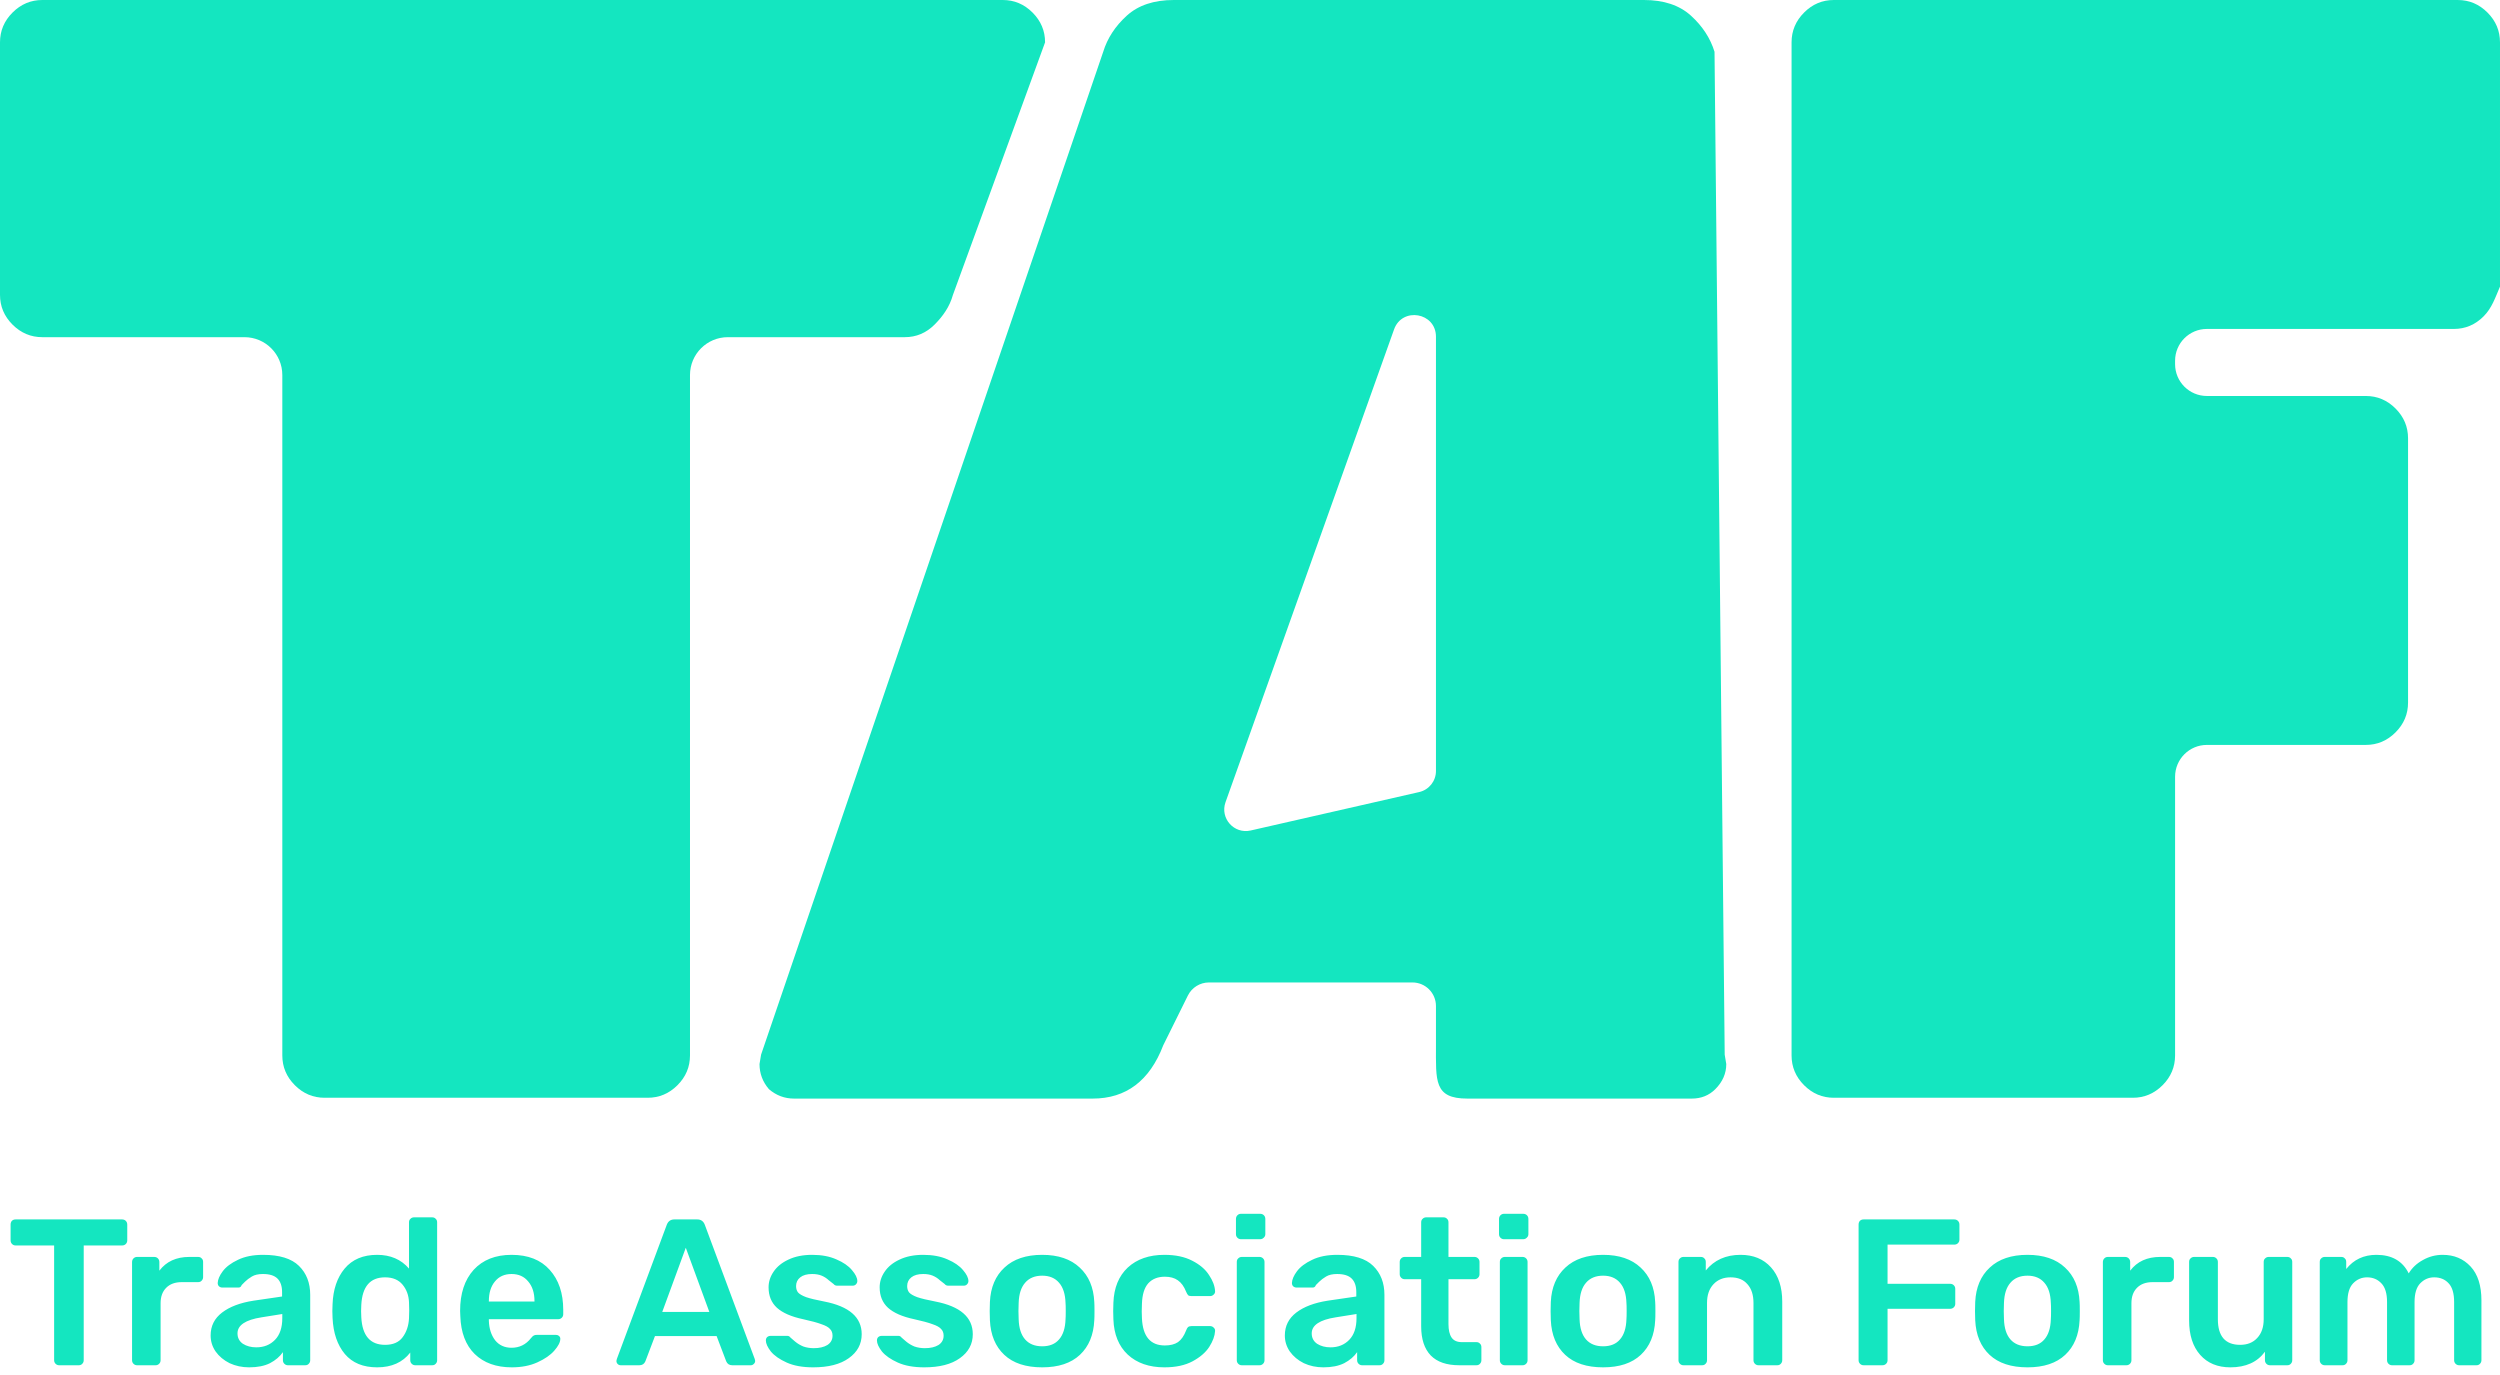
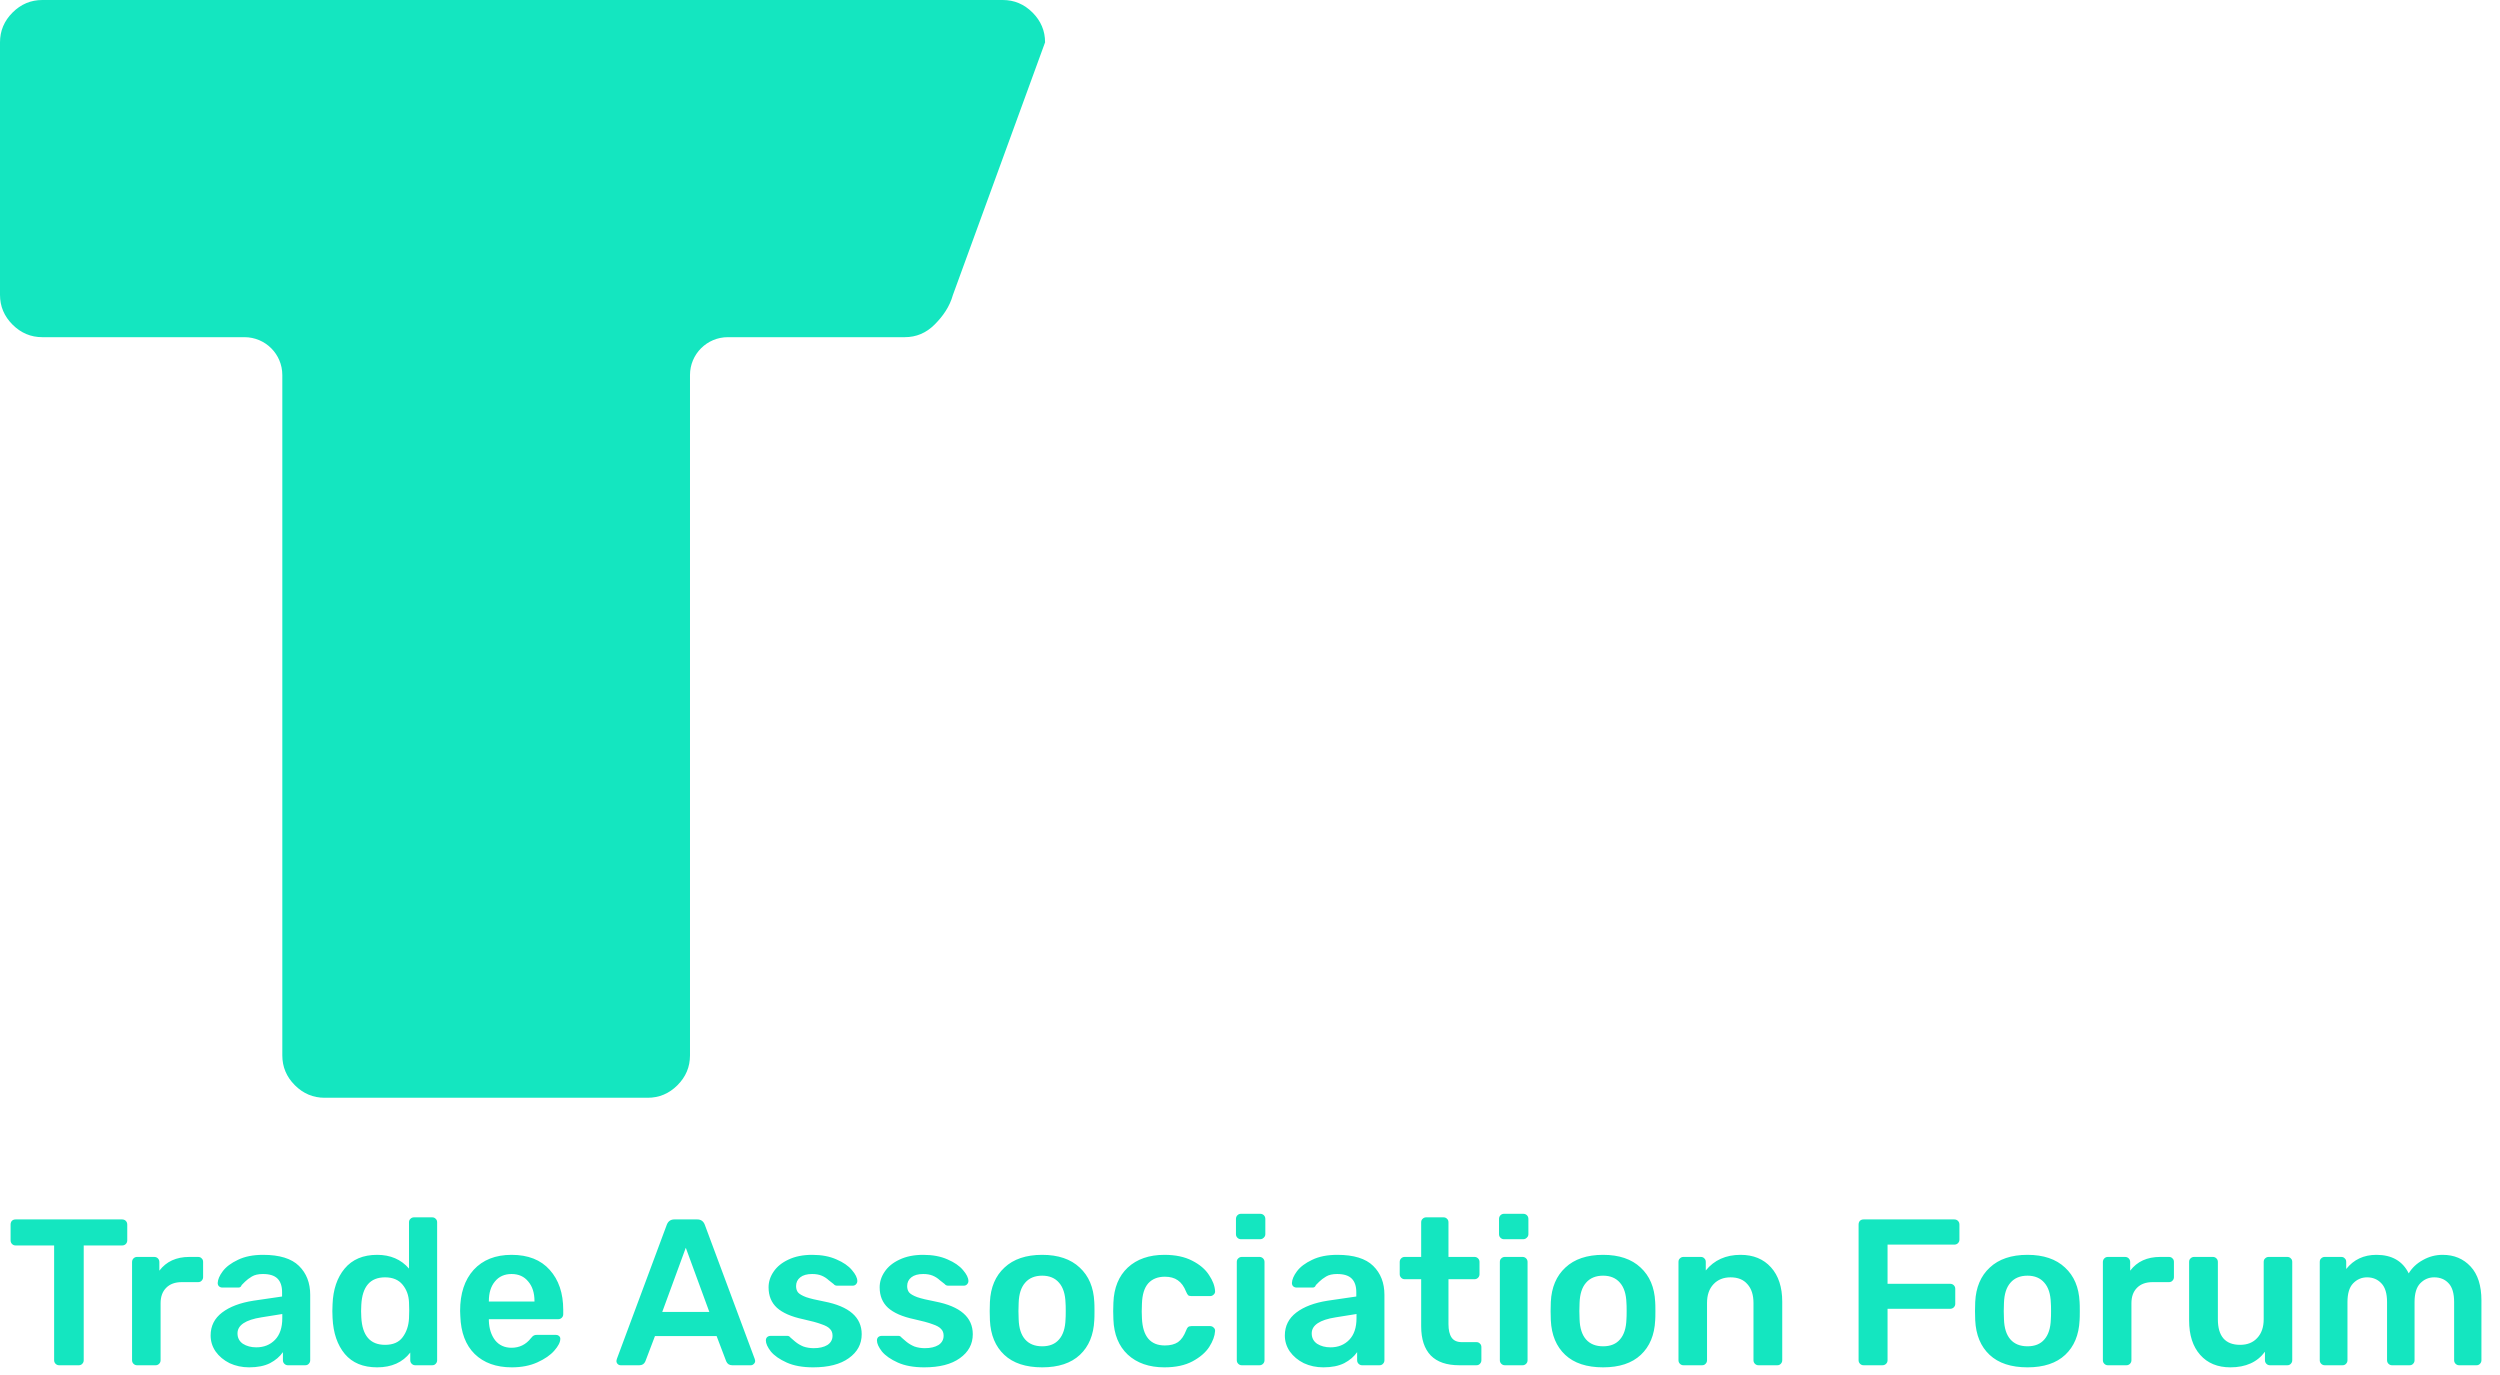
<svg xmlns="http://www.w3.org/2000/svg" width="300" height="165" viewBox="0 0 300 165" fill="none">
  <g clip-path="url(#clip0_1020_881)">
-     <path d="M294.929 0.001C296.306 0.001 297.496 0.503 298.497 1.506C299.499 2.51 299.999 3.702 299.999 5.082V34.392C299.413 35.756 299.029 36.963 298.028 37.967C297.026 38.971 295.837 39.473 294.459 39.473H264.827C262.719 39.473 261.01 41.182 261.01 43.29V43.7C261.01 45.808 262.719 47.518 264.827 47.518H283.896C285.273 47.518 286.462 48.02 287.464 49.023C288.466 50.027 288.966 51.219 288.966 52.599V84.309C288.966 85.689 288.466 86.881 287.464 87.884C286.462 88.888 285.273 89.39 283.896 89.39H264.827C262.719 89.39 261.01 91.099 261.01 93.207V126.651C261.01 128.031 260.509 129.223 259.507 130.227C258.506 131.23 257.316 131.732 255.939 131.732H220.059C218.682 131.732 217.492 131.23 216.491 130.227C215.489 129.223 214.988 128.031 214.988 126.651V5.081C214.988 3.701 215.489 2.509 216.491 1.506C217.492 0.502 218.682 0 220.059 0L294.929 0.001Z" fill="#14E6C0" />
-     <path d="M139.593 125.427C137.96 129.696 135.136 131.831 131.118 131.831H95.285C94.155 131.831 93.151 131.454 92.272 130.701C91.519 129.822 91.142 128.817 91.142 127.687L91.33 126.557L132.386 6.215C132.888 4.583 133.83 3.139 135.211 1.884C136.592 0.628 138.475 0 140.861 0H197.268C199.654 0 201.537 0.628 202.918 1.884C204.299 3.139 205.241 4.583 205.743 6.215L206.964 126.557L207.153 127.687C207.153 128.817 206.713 129.822 205.834 130.701C205.081 131.454 204.139 131.831 203.01 131.831H176.081C172.064 131.831 172.315 129.712 172.315 125.427V120.719C172.315 119.159 171.05 117.894 169.49 117.894H145.077C144.003 117.894 143.022 118.503 142.545 119.465L139.593 125.427ZM172.315 40.401C172.315 37.494 168.262 36.793 167.286 39.532L147.062 96.266C146.376 98.191 148.085 100.115 150.077 99.66L170.301 95.048C171.479 94.779 172.315 93.731 172.315 92.523V40.401Z" fill="#14E6C0" />
    <path d="M120.329 0C121.709 0 122.9 0.502 123.904 1.506C124.907 2.509 125.409 3.701 125.409 5.081L114.355 35.38C113.955 36.815 113.147 37.952 112.144 38.955C111.14 39.959 109.949 40.461 108.569 40.461H87.341C84.833 40.461 82.799 42.494 82.799 45.003V126.651C82.799 128.031 82.298 129.223 81.294 130.227C80.291 131.231 79.099 131.732 77.719 131.732H38.958C37.578 131.732 36.386 131.231 35.383 130.227C34.379 129.223 33.878 128.031 33.878 126.651V45.003C33.878 42.494 31.844 40.461 29.336 40.461H5.08C3.7 40.461 2.509 39.959 1.505 38.955C0.502 37.952 0 36.76 0 35.38V5.081C0 3.701 0.502 2.509 1.505 1.506C2.509 0.502 3.7 0 5.08 0H120.329Z" fill="#14E6C0" />
    <path d="M7.096 163.831C6.929 163.831 6.787 163.772 6.671 163.656C6.554 163.539 6.496 163.397 6.496 163.231V149.456H1.871C1.704 149.456 1.562 149.397 1.446 149.281C1.329 149.164 1.271 149.014 1.271 148.831V146.956C1.271 146.772 1.321 146.622 1.421 146.506C1.537 146.389 1.687 146.331 1.871 146.331H14.646C14.829 146.331 14.979 146.389 15.095 146.506C15.212 146.622 15.271 146.772 15.271 146.956V148.831C15.271 149.014 15.212 149.164 15.095 149.281C14.979 149.397 14.829 149.456 14.646 149.456H10.046V163.231C10.046 163.397 9.987 163.539 9.871 163.656C9.771 163.772 9.629 163.831 9.446 163.831H7.096ZM16.447 163.831C16.28 163.831 16.138 163.772 16.021 163.656C15.905 163.539 15.847 163.397 15.847 163.231V151.456C15.847 151.272 15.905 151.122 16.021 151.006C16.138 150.889 16.28 150.831 16.447 150.831H18.497C18.68 150.831 18.83 150.889 18.947 151.006C19.063 151.122 19.122 151.272 19.122 151.456V152.481C19.955 151.381 21.155 150.831 22.721 150.831H23.771C23.955 150.831 24.096 150.889 24.197 151.006C24.313 151.106 24.372 151.247 24.372 151.431V153.256C24.372 153.422 24.313 153.564 24.197 153.681C24.096 153.797 23.955 153.856 23.771 153.856H21.797C21.013 153.856 20.396 154.081 19.947 154.531C19.497 154.981 19.271 155.597 19.271 156.381V163.231C19.271 163.397 19.213 163.539 19.096 163.656C18.98 163.772 18.838 163.831 18.672 163.831H16.447ZM29.9 164.081C29.05 164.081 28.267 163.914 27.55 163.581C26.85 163.231 26.291 162.764 25.875 162.181C25.475 161.597 25.275 160.956 25.275 160.256C25.275 159.122 25.733 158.206 26.65 157.506C27.567 156.806 28.825 156.331 30.425 156.081L33.85 155.581V155.056C33.85 154.339 33.666 153.797 33.3 153.431C32.933 153.064 32.35 152.881 31.55 152.881C31 152.881 30.558 152.981 30.225 153.181C29.892 153.381 29.616 153.589 29.4 153.806C29.2 154.006 29.067 154.139 29 154.206C28.933 154.406 28.808 154.506 28.625 154.506H26.675C26.525 154.506 26.392 154.456 26.275 154.356C26.175 154.256 26.125 154.122 26.125 153.956C26.142 153.539 26.341 153.072 26.725 152.556C27.125 152.022 27.733 151.564 28.55 151.181C29.366 150.781 30.375 150.581 31.575 150.581C33.541 150.581 34.975 151.022 35.875 151.906C36.775 152.789 37.225 153.947 37.225 155.381V163.231C37.225 163.397 37.166 163.539 37.05 163.656C36.95 163.772 36.808 163.831 36.625 163.831H34.55C34.383 163.831 34.242 163.772 34.125 163.656C34.008 163.539 33.95 163.397 33.95 163.231V162.256C33.583 162.789 33.066 163.231 32.4 163.581C31.733 163.914 30.9 164.081 29.9 164.081ZM30.75 161.681C31.666 161.681 32.416 161.381 33 160.781C33.583 160.181 33.875 159.314 33.875 158.181V157.681L31.375 158.081C29.458 158.381 28.5 159.022 28.5 160.006C28.5 160.539 28.716 160.956 29.15 161.256C29.6 161.539 30.133 161.681 30.75 161.681ZM45.257 164.081C43.573 164.081 42.282 163.547 41.382 162.481C40.481 161.397 39.99 159.956 39.907 158.156L39.882 157.331L39.907 156.506C39.973 154.739 40.456 153.314 41.356 152.231C42.273 151.131 43.573 150.581 45.257 150.581C46.856 150.581 48.132 151.131 49.081 152.231V146.681C49.081 146.497 49.14 146.356 49.257 146.256C49.373 146.139 49.515 146.081 49.681 146.081H51.856C52.04 146.081 52.181 146.139 52.282 146.256C52.398 146.356 52.456 146.497 52.456 146.681V163.231C52.456 163.397 52.398 163.539 52.282 163.656C52.181 163.772 52.04 163.831 51.856 163.831H49.831C49.665 163.831 49.523 163.772 49.407 163.656C49.29 163.539 49.231 163.397 49.231 163.231V162.306C48.315 163.489 46.99 164.081 45.257 164.081ZM46.206 161.381C47.157 161.381 47.856 161.081 48.306 160.481C48.773 159.864 49.032 159.106 49.081 158.206C49.098 158.006 49.106 157.689 49.106 157.256C49.106 156.806 49.098 156.481 49.081 156.281C49.048 155.447 48.79 154.739 48.306 154.156C47.823 153.572 47.123 153.281 46.206 153.281C44.423 153.281 43.473 154.381 43.356 156.581L43.331 157.331L43.356 158.081C43.473 160.281 44.423 161.381 46.206 161.381ZM61.413 164.081C59.546 164.081 58.063 163.547 56.963 162.481C55.88 161.414 55.305 159.897 55.238 157.931L55.213 157.306C55.213 155.222 55.755 153.581 56.838 152.381C57.938 151.181 59.455 150.581 61.388 150.581C63.371 150.581 64.896 151.181 65.963 152.381C67.046 153.581 67.588 155.181 67.588 157.181V157.706C67.588 157.872 67.53 158.014 67.413 158.131C67.296 158.247 67.146 158.306 66.963 158.306H58.663V158.506C58.696 159.439 58.946 160.214 59.413 160.831C59.896 161.431 60.555 161.731 61.388 161.731C62.338 161.731 63.113 161.347 63.713 160.581C63.863 160.397 63.98 160.289 64.063 160.256C64.146 160.206 64.288 160.181 64.488 160.181H66.688C66.838 160.181 66.963 160.222 67.063 160.306C67.18 160.389 67.238 160.506 67.238 160.656C67.238 161.056 66.996 161.531 66.513 162.081C66.046 162.614 65.371 163.081 64.488 163.481C63.605 163.881 62.58 164.081 61.413 164.081ZM64.138 156.181V156.131C64.138 155.147 63.888 154.364 63.388 153.781C62.905 153.181 62.238 152.881 61.388 152.881C60.538 152.881 59.871 153.181 59.388 153.781C58.905 154.364 58.663 155.147 58.663 156.131V156.181H64.138ZM74.495 163.831C74.345 163.831 74.22 163.781 74.12 163.681C74.02 163.581 73.97 163.456 73.97 163.306L74.02 163.081L80.02 146.956C80.187 146.539 80.487 146.331 80.92 146.331H83.67C84.104 146.331 84.404 146.539 84.57 146.956L90.57 163.081L90.62 163.306C90.62 163.456 90.562 163.581 90.445 163.681C90.345 163.781 90.229 163.831 90.095 163.831H87.87C87.52 163.831 87.279 163.672 87.145 163.356L85.995 160.331H78.595L77.445 163.356C77.312 163.672 77.07 163.831 76.72 163.831H74.495ZM79.47 157.431H85.12L82.295 149.731L79.47 157.431ZM97.579 164.081C96.312 164.081 95.254 163.889 94.404 163.506C93.554 163.122 92.92 162.681 92.504 162.181C92.104 161.664 91.904 161.222 91.904 160.856C91.904 160.689 91.954 160.556 92.054 160.456C92.17 160.356 92.304 160.306 92.454 160.306H94.504C94.637 160.306 94.754 160.372 94.854 160.506C94.937 160.572 95.12 160.731 95.404 160.981C95.704 161.231 96.037 161.431 96.404 161.581C96.787 161.714 97.204 161.781 97.654 161.781C98.32 161.781 98.862 161.656 99.279 161.406C99.695 161.139 99.904 160.764 99.904 160.281C99.904 159.947 99.804 159.681 99.604 159.481C99.42 159.264 99.079 159.072 98.579 158.906C98.095 158.722 97.362 158.522 96.379 158.306C94.962 158.006 93.912 157.547 93.229 156.931C92.562 156.314 92.229 155.497 92.229 154.481C92.229 153.814 92.429 153.189 92.829 152.606C93.229 152.006 93.82 151.522 94.604 151.156C95.404 150.772 96.354 150.581 97.454 150.581C98.587 150.581 99.562 150.764 100.379 151.131C101.195 151.481 101.812 151.906 102.229 152.406C102.662 152.906 102.879 153.347 102.879 153.731C102.879 153.881 102.82 154.014 102.704 154.131C102.604 154.231 102.479 154.281 102.329 154.281H100.454C100.27 154.281 100.129 154.214 100.029 154.081C99.912 153.997 99.72 153.847 99.454 153.631C99.204 153.397 98.92 153.214 98.604 153.081C98.287 152.947 97.904 152.881 97.454 152.881C96.837 152.881 96.362 153.014 96.029 153.281C95.695 153.547 95.529 153.897 95.529 154.331C95.529 154.631 95.604 154.881 95.754 155.081C95.92 155.281 96.245 155.472 96.729 155.656C97.212 155.822 97.937 155.997 98.904 156.181C101.904 156.764 103.404 158.072 103.404 160.106C103.404 161.289 102.887 162.247 101.854 162.981C100.837 163.714 99.412 164.081 97.579 164.081ZM110.909 164.081C109.642 164.081 108.584 163.889 107.734 163.506C106.884 163.122 106.25 162.681 105.834 162.181C105.434 161.664 105.234 161.222 105.234 160.856C105.234 160.689 105.284 160.556 105.384 160.456C105.5 160.356 105.634 160.306 105.784 160.306H107.834C107.967 160.306 108.084 160.372 108.184 160.506C108.267 160.572 108.45 160.731 108.734 160.981C109.034 161.231 109.367 161.431 109.734 161.581C110.117 161.714 110.534 161.781 110.984 161.781C111.65 161.781 112.192 161.656 112.609 161.406C113.025 161.139 113.234 160.764 113.234 160.281C113.234 159.947 113.134 159.681 112.934 159.481C112.75 159.264 112.409 159.072 111.909 158.906C111.425 158.722 110.692 158.522 109.709 158.306C108.292 158.006 107.242 157.547 106.559 156.931C105.892 156.314 105.559 155.497 105.559 154.481C105.559 153.814 105.759 153.189 106.159 152.606C106.559 152.006 107.15 151.522 107.934 151.156C108.734 150.772 109.684 150.581 110.784 150.581C111.917 150.581 112.892 150.764 113.709 151.131C114.525 151.481 115.142 151.906 115.559 152.406C115.992 152.906 116.209 153.347 116.209 153.731C116.209 153.881 116.15 154.014 116.034 154.131C115.934 154.231 115.809 154.281 115.659 154.281H113.784C113.6 154.281 113.459 154.214 113.359 154.081C113.242 153.997 113.05 153.847 112.784 153.631C112.534 153.397 112.25 153.214 111.934 153.081C111.617 152.947 111.234 152.881 110.784 152.881C110.167 152.881 109.692 153.014 109.359 153.281C109.025 153.547 108.859 153.897 108.859 154.331C108.859 154.631 108.934 154.881 109.084 155.081C109.25 155.281 109.575 155.472 110.059 155.656C110.542 155.822 111.267 155.997 112.234 156.181C115.234 156.764 116.734 158.072 116.734 160.106C116.734 161.289 116.217 162.247 115.184 162.981C114.167 163.714 112.742 164.081 110.909 164.081ZM125.064 164.081C123.097 164.081 121.581 163.581 120.514 162.581C119.447 161.581 118.872 160.197 118.789 158.431L118.764 157.331L118.789 156.231C118.872 154.481 119.456 153.106 120.539 152.106C121.622 151.089 123.131 150.581 125.064 150.581C126.981 150.581 128.481 151.089 129.564 152.106C130.647 153.106 131.231 154.481 131.314 156.231C131.331 156.431 131.339 156.797 131.339 157.331C131.339 157.864 131.331 158.231 131.314 158.431C131.231 160.197 130.656 161.581 129.589 162.581C128.522 163.581 127.014 164.081 125.064 164.081ZM125.064 161.556C125.947 161.556 126.622 161.281 127.089 160.731C127.572 160.181 127.831 159.372 127.864 158.306C127.881 158.139 127.889 157.814 127.889 157.331C127.889 156.847 127.881 156.522 127.864 156.356C127.831 155.289 127.572 154.481 127.089 153.931C126.606 153.364 125.931 153.081 125.064 153.081C124.181 153.081 123.497 153.364 123.014 153.931C122.531 154.481 122.272 155.289 122.239 156.356L122.214 157.331L122.239 158.306C122.272 159.372 122.531 160.181 123.014 160.731C123.497 161.281 124.181 161.556 125.064 161.556ZM139.733 164.081C137.9 164.081 136.433 163.572 135.333 162.556C134.25 161.539 133.675 160.131 133.608 158.331L133.583 157.331L133.608 156.331C133.675 154.531 134.25 153.122 135.333 152.106C136.433 151.089 137.9 150.581 139.733 150.581C141.05 150.581 142.158 150.814 143.058 151.281C143.975 151.747 144.65 152.322 145.083 153.006C145.533 153.672 145.775 154.314 145.808 154.931C145.825 155.097 145.767 155.239 145.633 155.356C145.517 155.472 145.375 155.531 145.208 155.531H142.983C142.8 155.531 142.667 155.497 142.583 155.431C142.5 155.347 142.417 155.206 142.333 155.006C142.083 154.372 141.75 153.914 141.333 153.631C140.933 153.347 140.417 153.206 139.783 153.206C138.933 153.206 138.267 153.472 137.783 154.006C137.317 154.539 137.067 155.356 137.033 156.456L137.008 157.381L137.033 158.206C137.133 160.372 138.05 161.456 139.783 161.456C140.433 161.456 140.958 161.322 141.358 161.056C141.758 160.772 142.083 160.306 142.333 159.656C142.4 159.472 142.475 159.339 142.558 159.256C142.658 159.172 142.8 159.131 142.983 159.131H145.208C145.375 159.131 145.517 159.189 145.633 159.306C145.767 159.422 145.825 159.564 145.808 159.731C145.775 160.314 145.542 160.947 145.108 161.631C144.675 162.297 144.008 162.872 143.108 163.356C142.208 163.839 141.083 164.081 139.733 164.081ZM148.915 148.706C148.748 148.706 148.607 148.647 148.49 148.531C148.373 148.414 148.315 148.272 148.315 148.106V146.281C148.315 146.097 148.373 145.947 148.49 145.831C148.607 145.714 148.748 145.656 148.915 145.656H151.215C151.398 145.656 151.548 145.714 151.665 145.831C151.782 145.947 151.84 146.097 151.84 146.281V148.106C151.84 148.272 151.773 148.414 151.64 148.531C151.523 148.647 151.382 148.706 151.215 148.706H148.915ZM149.015 163.831C148.848 163.831 148.707 163.772 148.59 163.656C148.473 163.539 148.415 163.397 148.415 163.231V151.431C148.415 151.247 148.473 151.106 148.59 151.006C148.707 150.889 148.848 150.831 149.015 150.831H151.14C151.307 150.831 151.448 150.889 151.565 151.006C151.682 151.122 151.74 151.264 151.74 151.431V163.231C151.74 163.397 151.682 163.539 151.565 163.656C151.448 163.772 151.307 163.831 151.14 163.831H149.015ZM158.806 164.081C157.956 164.081 157.173 163.914 156.456 163.581C155.756 163.231 155.198 162.764 154.781 162.181C154.381 161.597 154.181 160.956 154.181 160.256C154.181 159.122 154.639 158.206 155.556 157.506C156.473 156.806 157.731 156.331 159.331 156.081L162.756 155.581V155.056C162.756 154.339 162.573 153.797 162.206 153.431C161.839 153.064 161.256 152.881 160.456 152.881C159.906 152.881 159.464 152.981 159.131 153.181C158.798 153.381 158.523 153.589 158.306 153.806C158.106 154.006 157.973 154.139 157.906 154.206C157.839 154.406 157.714 154.506 157.531 154.506H155.581C155.431 154.506 155.298 154.456 155.181 154.356C155.081 154.256 155.031 154.122 155.031 153.956C155.048 153.539 155.248 153.072 155.631 152.556C156.031 152.022 156.639 151.564 157.456 151.181C158.273 150.781 159.281 150.581 160.481 150.581C162.448 150.581 163.881 151.022 164.781 151.906C165.681 152.789 166.131 153.947 166.131 155.381V163.231C166.131 163.397 166.073 163.539 165.956 163.656C165.856 163.772 165.714 163.831 165.531 163.831H163.456C163.289 163.831 163.148 163.772 163.031 163.656C162.914 163.539 162.856 163.397 162.856 163.231V162.256C162.489 162.789 161.973 163.231 161.306 163.581C160.639 163.914 159.806 164.081 158.806 164.081ZM159.656 161.681C160.573 161.681 161.323 161.381 161.906 160.781C162.489 160.181 162.781 159.314 162.781 158.181V157.681L160.281 158.081C158.364 158.381 157.406 159.022 157.406 160.006C157.406 160.539 157.623 160.956 158.056 161.256C158.506 161.539 159.039 161.681 159.656 161.681ZM175.116 163.831C173.599 163.831 172.457 163.439 171.691 162.656C170.924 161.856 170.541 160.689 170.541 159.156V153.506H168.566C168.399 153.506 168.257 153.447 168.141 153.331C168.024 153.214 167.966 153.072 167.966 152.906V151.431C167.966 151.264 168.024 151.122 168.141 151.006C168.257 150.889 168.399 150.831 168.566 150.831H170.541V146.681C170.541 146.497 170.599 146.356 170.716 146.256C170.832 146.139 170.974 146.081 171.141 146.081H173.216C173.399 146.081 173.541 146.139 173.641 146.256C173.757 146.356 173.816 146.497 173.816 146.681V150.831H176.941C177.107 150.831 177.249 150.889 177.366 151.006C177.482 151.122 177.541 151.264 177.541 151.431V152.906C177.541 153.072 177.482 153.214 177.366 153.331C177.249 153.447 177.107 153.506 176.941 153.506H173.816V158.881C173.816 159.597 173.941 160.139 174.191 160.506C174.441 160.872 174.849 161.056 175.416 161.056H177.166C177.349 161.056 177.491 161.114 177.591 161.231C177.707 161.331 177.766 161.472 177.766 161.656V163.231C177.766 163.397 177.707 163.539 177.591 163.656C177.491 163.772 177.349 163.831 177.166 163.831H175.116ZM180.482 148.706C180.316 148.706 180.174 148.647 180.057 148.531C179.941 148.414 179.882 148.272 179.882 148.106V146.281C179.882 146.097 179.941 145.947 180.057 145.831C180.174 145.714 180.316 145.656 180.482 145.656H182.782C182.966 145.656 183.116 145.714 183.232 145.831C183.349 145.947 183.407 146.097 183.407 146.281V148.106C183.407 148.272 183.341 148.414 183.207 148.531C183.091 148.647 182.949 148.706 182.782 148.706H180.482ZM180.582 163.831C180.416 163.831 180.274 163.772 180.157 163.656C180.041 163.539 179.982 163.397 179.982 163.231V151.431C179.982 151.247 180.041 151.106 180.157 151.006C180.274 150.889 180.416 150.831 180.582 150.831H182.707C182.874 150.831 183.016 150.889 183.132 151.006C183.249 151.122 183.307 151.264 183.307 151.431V163.231C183.307 163.397 183.249 163.539 183.132 163.656C183.016 163.772 182.874 163.831 182.707 163.831H180.582ZM192.373 164.081C190.407 164.081 188.89 163.581 187.823 162.581C186.757 161.581 186.182 160.197 186.098 158.431L186.073 157.331L186.098 156.231C186.182 154.481 186.765 153.106 187.848 152.106C188.932 151.089 190.44 150.581 192.373 150.581C194.29 150.581 195.79 151.089 196.873 152.106C197.957 153.106 198.54 154.481 198.623 156.231C198.64 156.431 198.648 156.797 198.648 157.331C198.648 157.864 198.64 158.231 198.623 158.431C198.54 160.197 197.965 161.581 196.898 162.581C195.832 163.581 194.323 164.081 192.373 164.081ZM192.373 161.556C193.257 161.556 193.932 161.281 194.398 160.731C194.882 160.181 195.14 159.372 195.173 158.306C195.19 158.139 195.198 157.814 195.198 157.331C195.198 156.847 195.19 156.522 195.173 156.356C195.14 155.289 194.882 154.481 194.398 153.931C193.915 153.364 193.24 153.081 192.373 153.081C191.49 153.081 190.807 153.364 190.323 153.931C189.84 154.481 189.582 155.289 189.548 156.356L189.523 157.331L189.548 158.306C189.582 159.372 189.84 160.181 190.323 160.731C190.807 161.281 191.49 161.556 192.373 161.556ZM202.018 163.831C201.851 163.831 201.709 163.772 201.593 163.656C201.476 163.539 201.418 163.397 201.418 163.231V151.431C201.418 151.247 201.476 151.106 201.593 151.006C201.709 150.889 201.851 150.831 202.018 150.831H204.093C204.276 150.831 204.418 150.889 204.518 151.006C204.634 151.106 204.693 151.247 204.693 151.431V152.456C205.709 151.206 207.101 150.581 208.868 150.581C210.401 150.581 211.618 151.081 212.518 152.081C213.418 153.081 213.868 154.456 213.868 156.206V163.231C213.868 163.397 213.809 163.539 213.693 163.656C213.593 163.772 213.451 163.831 213.268 163.831H211.018C210.851 163.831 210.709 163.772 210.593 163.656C210.476 163.539 210.418 163.397 210.418 163.231V156.356C210.418 155.389 210.176 154.639 209.693 154.106C209.226 153.556 208.551 153.281 207.668 153.281C206.818 153.281 206.134 153.556 205.618 154.106C205.101 154.656 204.843 155.406 204.843 156.356V163.231C204.843 163.397 204.784 163.539 204.668 163.656C204.568 163.772 204.426 163.831 204.243 163.831H202.018ZM223.631 163.831C223.465 163.831 223.323 163.772 223.206 163.656C223.09 163.539 223.031 163.397 223.031 163.231V146.956C223.031 146.772 223.081 146.622 223.181 146.506C223.298 146.389 223.448 146.331 223.631 146.331H234.506C234.69 146.331 234.84 146.389 234.956 146.506C235.073 146.622 235.131 146.772 235.131 146.956V148.756C235.131 148.922 235.073 149.064 234.956 149.181C234.84 149.297 234.69 149.356 234.506 149.356H226.506V154.056H234.006C234.19 154.056 234.34 154.114 234.456 154.231C234.573 154.347 234.631 154.489 234.631 154.656V156.456C234.631 156.622 234.573 156.764 234.456 156.881C234.34 156.997 234.19 157.056 234.006 157.056H226.506V163.231C226.506 163.397 226.448 163.539 226.331 163.656C226.215 163.772 226.065 163.831 225.881 163.831H223.631ZM243.301 164.081C241.335 164.081 239.818 163.581 238.751 162.581C237.685 161.581 237.11 160.197 237.026 158.431L237.001 157.331L237.026 156.231C237.11 154.481 237.693 153.106 238.776 152.106C239.86 151.089 241.368 150.581 243.301 150.581C245.218 150.581 246.718 151.089 247.801 152.106C248.885 153.106 249.468 154.481 249.551 156.231C249.568 156.431 249.576 156.797 249.576 157.331C249.576 157.864 249.568 158.231 249.551 158.431C249.468 160.197 248.893 161.581 247.826 162.581C246.76 163.581 245.251 164.081 243.301 164.081ZM243.301 161.556C244.185 161.556 244.86 161.281 245.326 160.731C245.81 160.181 246.068 159.372 246.101 158.306C246.118 158.139 246.126 157.814 246.126 157.331C246.126 156.847 246.118 156.522 246.101 156.356C246.068 155.289 245.81 154.481 245.326 153.931C244.843 153.364 244.168 153.081 243.301 153.081C242.418 153.081 241.735 153.364 241.251 153.931C240.768 154.481 240.51 155.289 240.476 156.356L240.451 157.331L240.476 158.306C240.51 159.372 240.768 160.181 241.251 160.731C241.735 161.281 242.418 161.556 243.301 161.556ZM252.946 163.831C252.779 163.831 252.637 163.772 252.521 163.656C252.404 163.539 252.346 163.397 252.346 163.231V151.456C252.346 151.272 252.404 151.122 252.521 151.006C252.637 150.889 252.779 150.831 252.946 150.831H254.996C255.179 150.831 255.329 150.889 255.446 151.006C255.562 151.122 255.621 151.272 255.621 151.456V152.481C256.454 151.381 257.654 150.831 259.221 150.831H260.271C260.454 150.831 260.596 150.889 260.696 151.006C260.812 151.106 260.871 151.247 260.871 151.431V153.256C260.871 153.422 260.812 153.564 260.696 153.681C260.596 153.797 260.454 153.856 260.271 153.856H258.296C257.512 153.856 256.896 154.081 256.446 154.531C255.996 154.981 255.771 155.597 255.771 156.381V163.231C255.771 163.397 255.712 163.539 255.596 163.656C255.479 163.772 255.337 163.831 255.171 163.831H252.946ZM267.644 164.081C266.111 164.081 264.903 163.581 264.019 162.581C263.136 161.581 262.694 160.206 262.694 158.456V151.431C262.694 151.247 262.753 151.106 262.869 151.006C262.986 150.889 263.128 150.831 263.294 150.831H265.544C265.711 150.831 265.853 150.889 265.969 151.006C266.086 151.122 266.144 151.264 266.144 151.431V158.306C266.144 160.356 267.036 161.381 268.819 161.381C269.686 161.381 270.369 161.106 270.869 160.556C271.386 160.006 271.644 159.256 271.644 158.306V151.431C271.644 151.247 271.703 151.106 271.819 151.006C271.936 150.889 272.078 150.831 272.244 150.831H274.469C274.653 150.831 274.794 150.889 274.894 151.006C275.011 151.106 275.069 151.247 275.069 151.431V163.231C275.069 163.397 275.011 163.539 274.894 163.656C274.794 163.772 274.653 163.831 274.469 163.831H272.394C272.228 163.831 272.086 163.772 271.969 163.656C271.853 163.539 271.794 163.397 271.794 163.231V162.206C270.878 163.456 269.494 164.081 267.644 164.081ZM278.971 163.831C278.804 163.831 278.663 163.772 278.546 163.656C278.429 163.539 278.371 163.397 278.371 163.231V151.431C278.371 151.247 278.429 151.106 278.546 151.006C278.663 150.889 278.804 150.831 278.971 150.831H280.946C281.129 150.831 281.271 150.889 281.371 151.006C281.488 151.106 281.546 151.247 281.546 151.431V152.281C282.446 151.147 283.654 150.581 285.171 150.581C287.021 150.581 288.313 151.322 289.046 152.806C289.446 152.139 290.013 151.606 290.746 151.206C291.479 150.789 292.271 150.581 293.121 150.581C294.488 150.581 295.604 151.047 296.471 151.981C297.338 152.914 297.771 154.272 297.771 156.056V163.231C297.771 163.397 297.713 163.539 297.596 163.656C297.496 163.772 297.354 163.831 297.171 163.831H295.096C294.929 163.831 294.788 163.772 294.671 163.656C294.554 163.539 294.496 163.397 294.496 163.231V156.256C294.496 155.206 294.271 154.447 293.821 153.981C293.388 153.514 292.813 153.281 292.096 153.281C291.446 153.281 290.888 153.522 290.421 154.006C289.971 154.472 289.746 155.222 289.746 156.256V163.231C289.746 163.397 289.688 163.539 289.571 163.656C289.471 163.772 289.329 163.831 289.146 163.831H287.046C286.879 163.831 286.738 163.772 286.621 163.656C286.504 163.539 286.446 163.397 286.446 163.231V156.256C286.446 155.222 286.221 154.472 285.771 154.006C285.321 153.522 284.746 153.281 284.046 153.281C283.396 153.281 282.838 153.522 282.371 154.006C281.921 154.472 281.696 155.222 281.696 156.256V163.231C281.696 163.397 281.638 163.539 281.521 163.656C281.421 163.772 281.279 163.831 281.096 163.831H278.971Z" fill="#14E6C0" />
  </g>
  <defs>
    <clipPath id="clip0_1020_881">
      <rect width="300" height="165" fill="white" />
    </clipPath>
  </defs>
</svg>